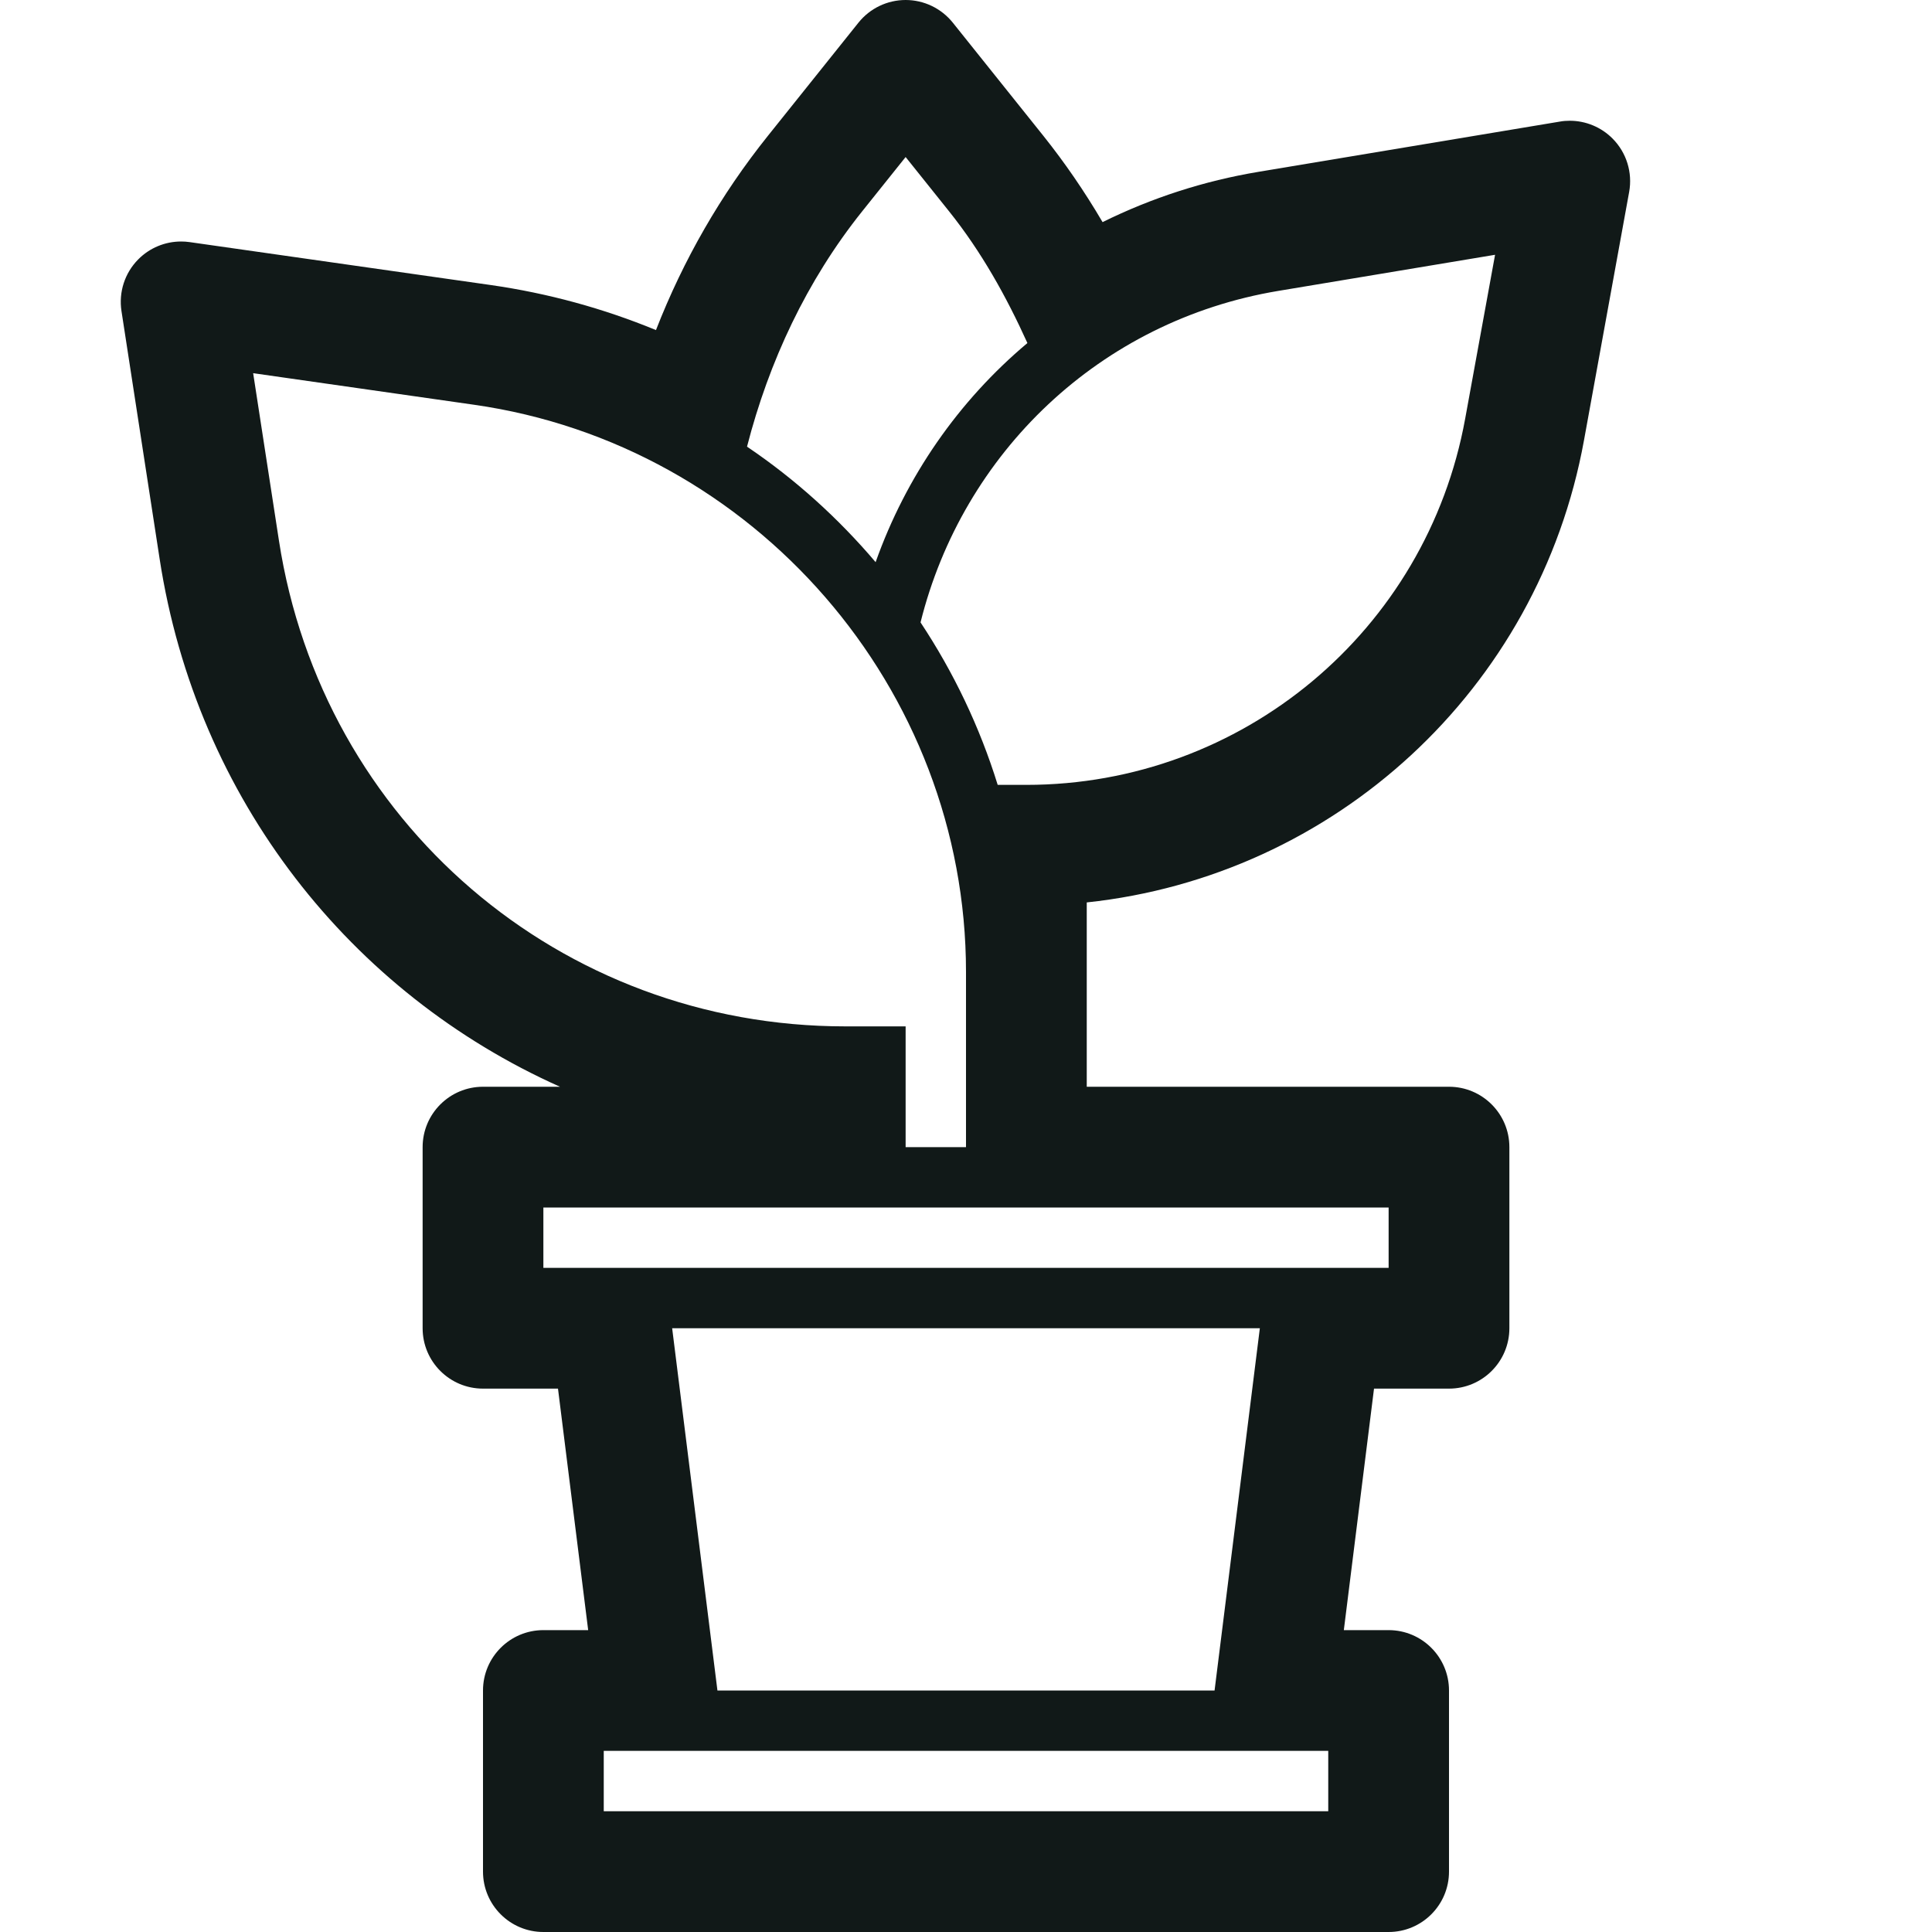
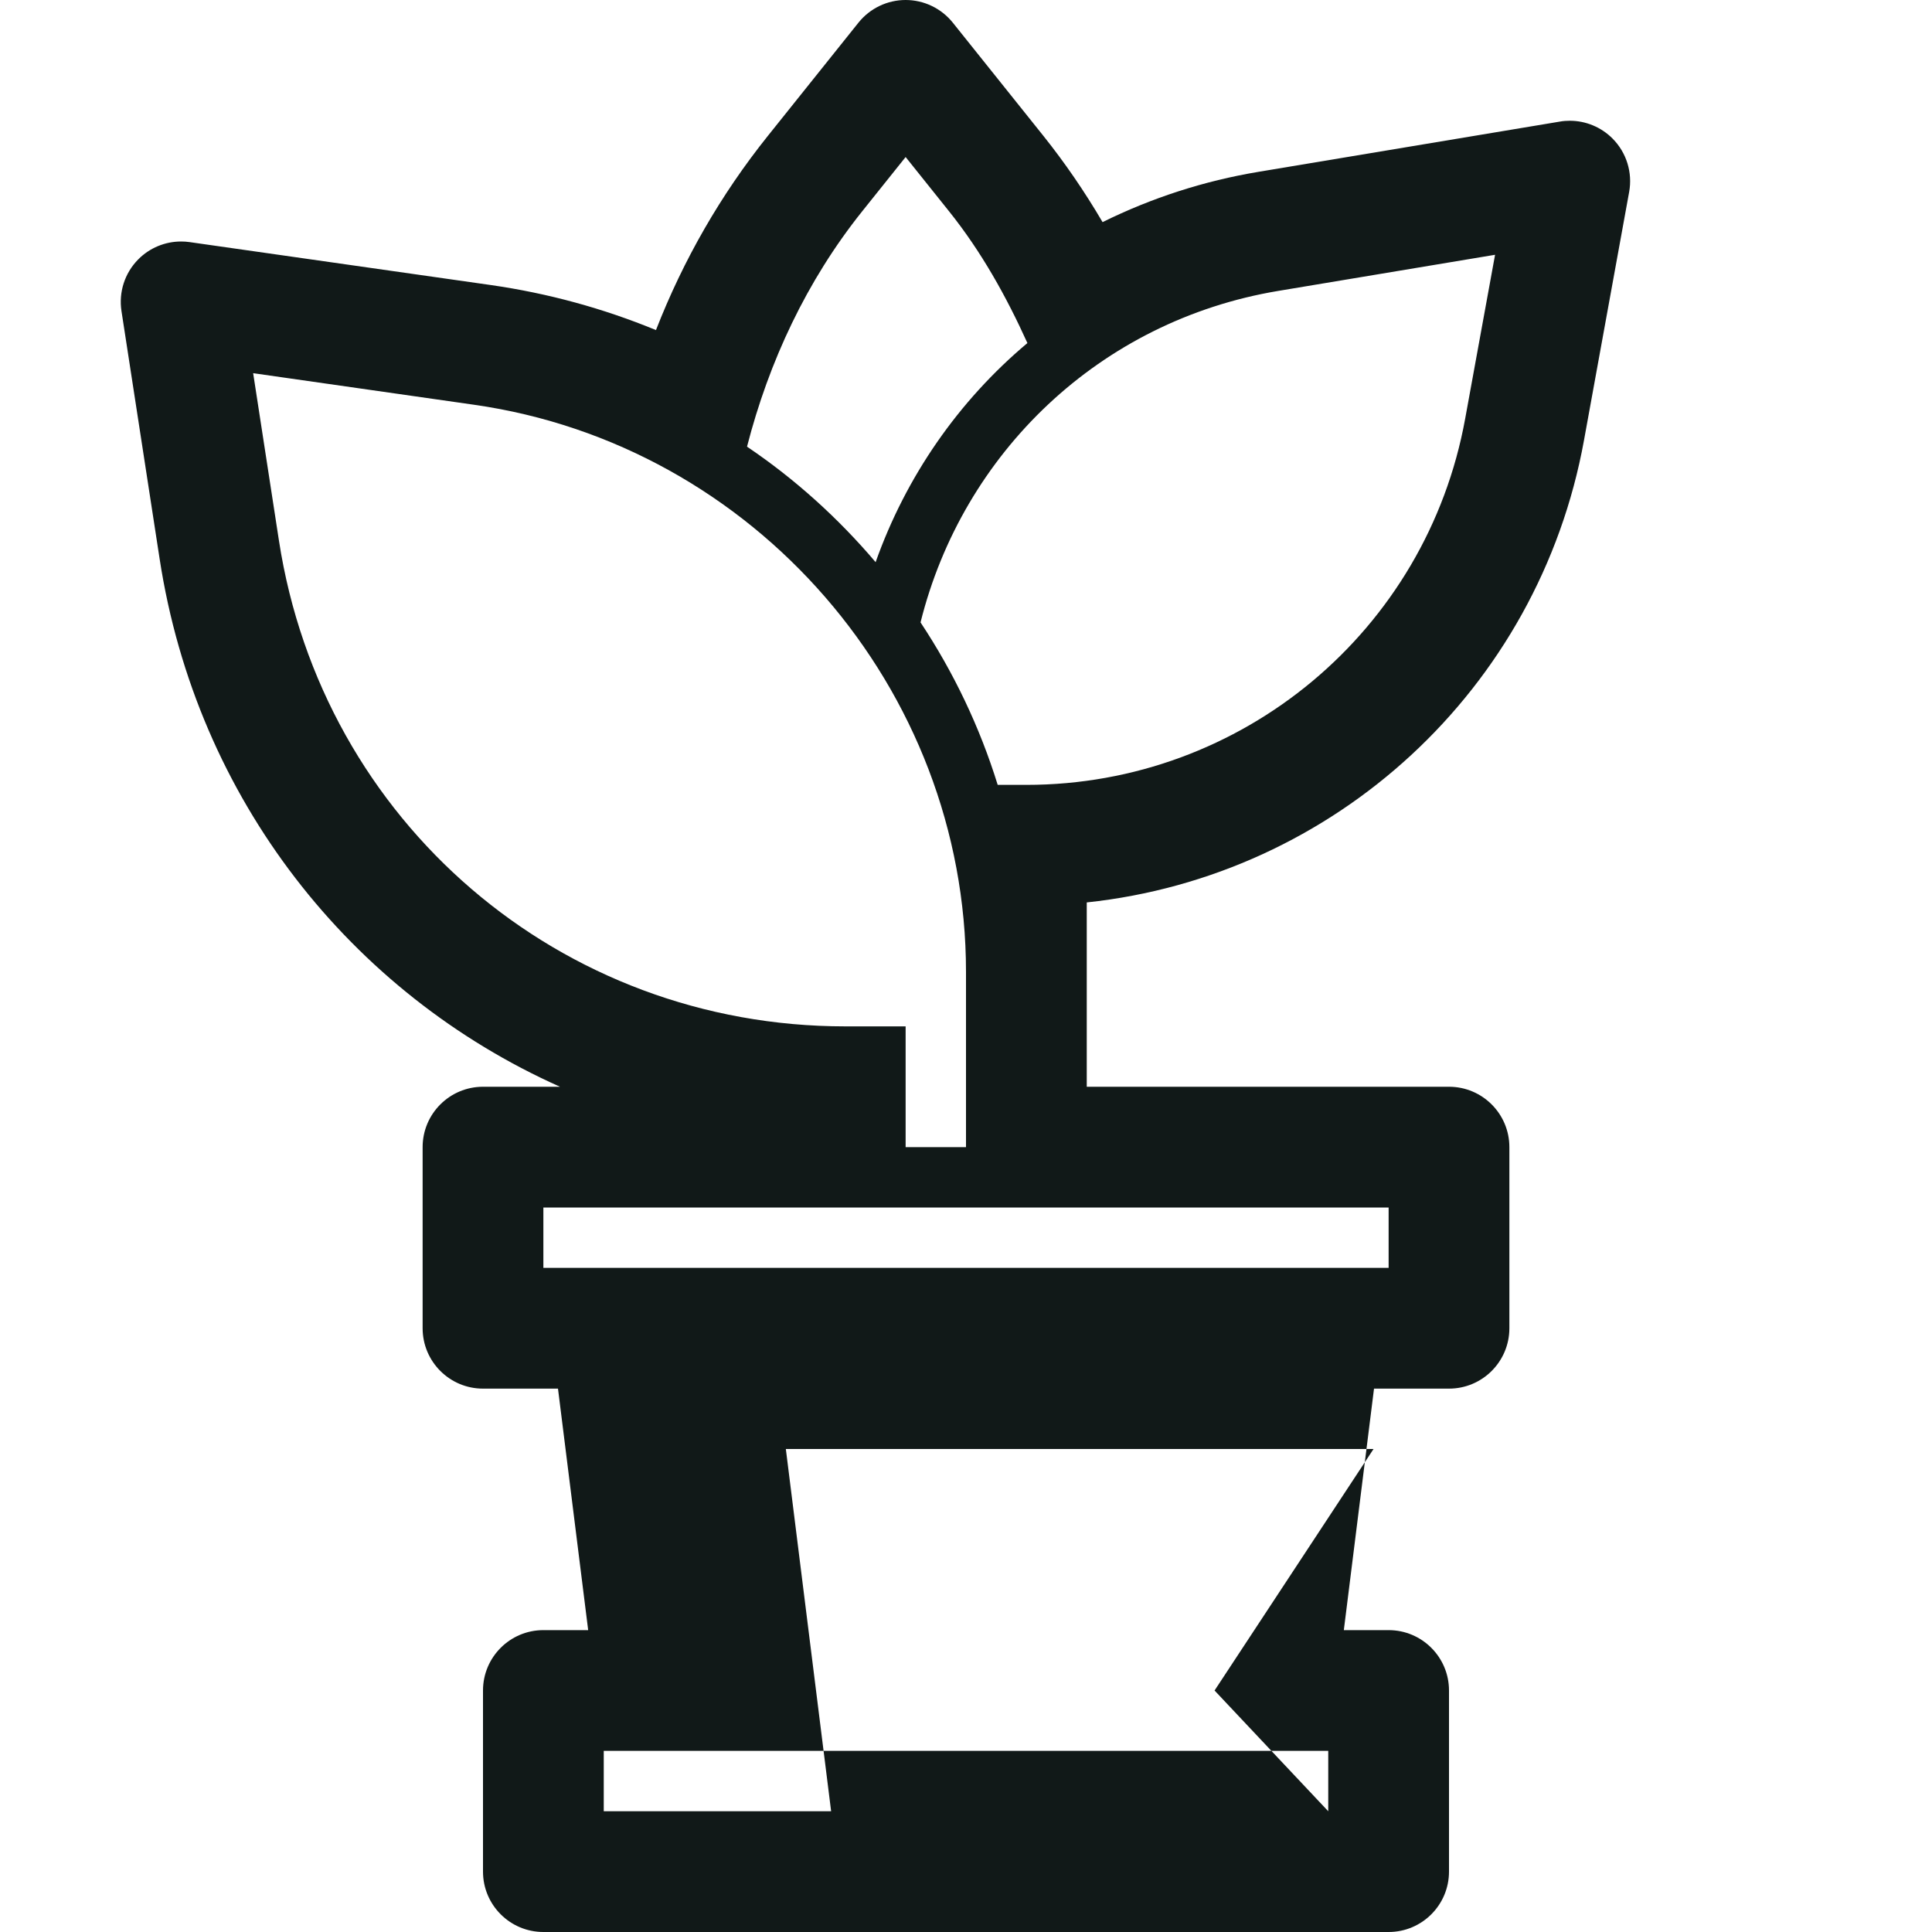
<svg xmlns="http://www.w3.org/2000/svg" version="1.1" id="Uploaded to svgrepo.com" width="800px" height="800px" viewBox="0 0 32 32" xml:space="preserve">
  <style type="text/css">
	.blueprint_een{fill:#111918;}
</style>
-   <path class="blueprint_een" d="M26.712,2.298C26.523,2.106,26.266,2,26,2c-0.055,0-0.11,0.004-0.164,0.014l-4.991,0.832  c-0.9,0.15-1.765,0.429-2.583,0.833c-0.297-0.506-0.625-0.984-0.978-1.426l-1.502-1.877C15.591,0.138,15.304,0,15,0  s-0.591,0.138-0.781,0.375l-1.502,1.877c-0.778,0.972-1.398,2.05-1.852,3.215c-0.877-0.361-1.791-0.61-2.73-0.745L3.141,4.01  C3.094,4.003,3.047,4,3,4C2.735,4,2.478,4.105,2.289,4.297C2.066,4.522,1.964,4.839,2.012,5.152l0.632,4.105  C3.256,13.241,5.815,16.454,9.275,18H8c-0.552,0-1,0.448-1,1v3c0,0.552,0.448,1,1,1h1.242l0.5,4H9c-0.552,0-1,0.448-1,1v3  c0,0.552,0.448,1,1,1h14c0.552,0,1-0.448,1-1v-3c0-0.552-0.448-1-1-1h-0.742l0.5-4H24c0.552,0,1-0.448,1-1v-3c0-0.552-0.448-1-1-1  h-6v-1v-0.902v-1.151c4.1-0.436,7.484-3.521,8.236-7.655l0.748-4.113C27.042,2.859,26.941,2.53,26.712,2.298z M24.268,6.934  C23.629,10.449,20.573,13,17,13h-0.475c-0.298-0.962-0.731-1.866-1.278-2.691c0.697-2.799,2.963-4.997,5.927-5.491l3.589-0.598  L24.268,6.934z M22,30H10v-1h1h10h1V30z M20.117,28h-8.234l-0.75-6h9.734L20.117,28z M23,21h-1H10H9v-1h5h3h6V21z M4.193,6.181  l3.659,0.523C12.497,7.367,16,11.406,16,16.098V19h-1l0-1l0-1h-1c-4.718,0-8.662-3.384-9.38-8.047L4.193,6.181z M15,2.601  l0.721,0.901c0.533,0.666,0.947,1.409,1.296,2.18c-1.141,0.958-2.01,2.209-2.514,3.629c-0.618-0.728-1.333-1.375-2.13-1.913  c0.363-1.411,0.989-2.749,1.906-3.896L15,2.601z" />
+   <path class="blueprint_een" d="M26.712,2.298C26.523,2.106,26.266,2,26,2c-0.055,0-0.11,0.004-0.164,0.014l-4.991,0.832  c-0.9,0.15-1.765,0.429-2.583,0.833c-0.297-0.506-0.625-0.984-0.978-1.426l-1.502-1.877C15.591,0.138,15.304,0,15,0  s-0.591,0.138-0.781,0.375l-1.502,1.877c-0.778,0.972-1.398,2.05-1.852,3.215c-0.877-0.361-1.791-0.61-2.73-0.745L3.141,4.01  C3.094,4.003,3.047,4,3,4C2.735,4,2.478,4.105,2.289,4.297C2.066,4.522,1.964,4.839,2.012,5.152l0.632,4.105  C3.256,13.241,5.815,16.454,9.275,18H8c-0.552,0-1,0.448-1,1v3c0,0.552,0.448,1,1,1h1.242l0.5,4H9c-0.552,0-1,0.448-1,1v3  c0,0.552,0.448,1,1,1h14c0.552,0,1-0.448,1-1v-3c0-0.552-0.448-1-1-1h-0.742l0.5-4H24c0.552,0,1-0.448,1-1v-3c0-0.552-0.448-1-1-1  h-6v-1v-0.902v-1.151c4.1-0.436,7.484-3.521,8.236-7.655l0.748-4.113C27.042,2.859,26.941,2.53,26.712,2.298z M24.268,6.934  C23.629,10.449,20.573,13,17,13h-0.475c-0.298-0.962-0.731-1.866-1.278-2.691c0.697-2.799,2.963-4.997,5.927-5.491l3.589-0.598  L24.268,6.934z M22,30H10v-1h1h10h1V30z h-8.234l-0.75-6h9.734L20.117,28z M23,21h-1H10H9v-1h5h3h6V21z M4.193,6.181  l3.659,0.523C12.497,7.367,16,11.406,16,16.098V19h-1l0-1l0-1h-1c-4.718,0-8.662-3.384-9.38-8.047L4.193,6.181z M15,2.601  l0.721,0.901c0.533,0.666,0.947,1.409,1.296,2.18c-1.141,0.958-2.01,2.209-2.514,3.629c-0.618-0.728-1.333-1.375-2.13-1.913  c0.363-1.411,0.989-2.749,1.906-3.896L15,2.601z" />
</svg>